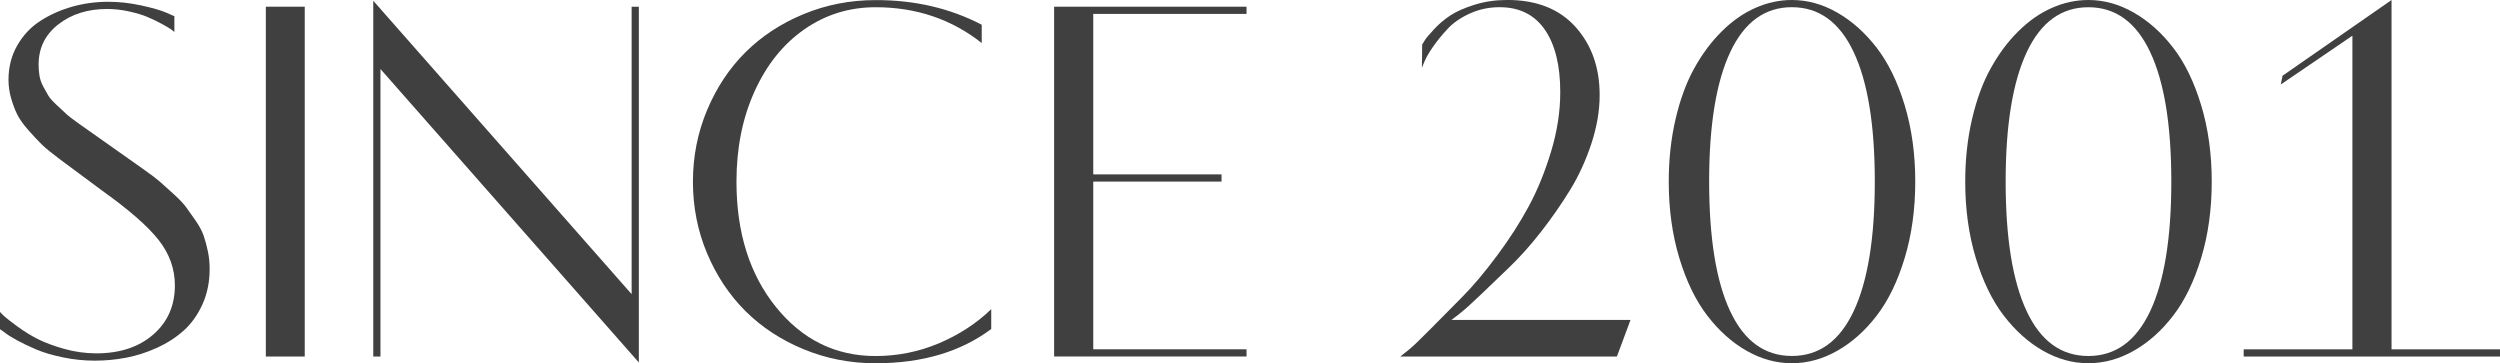
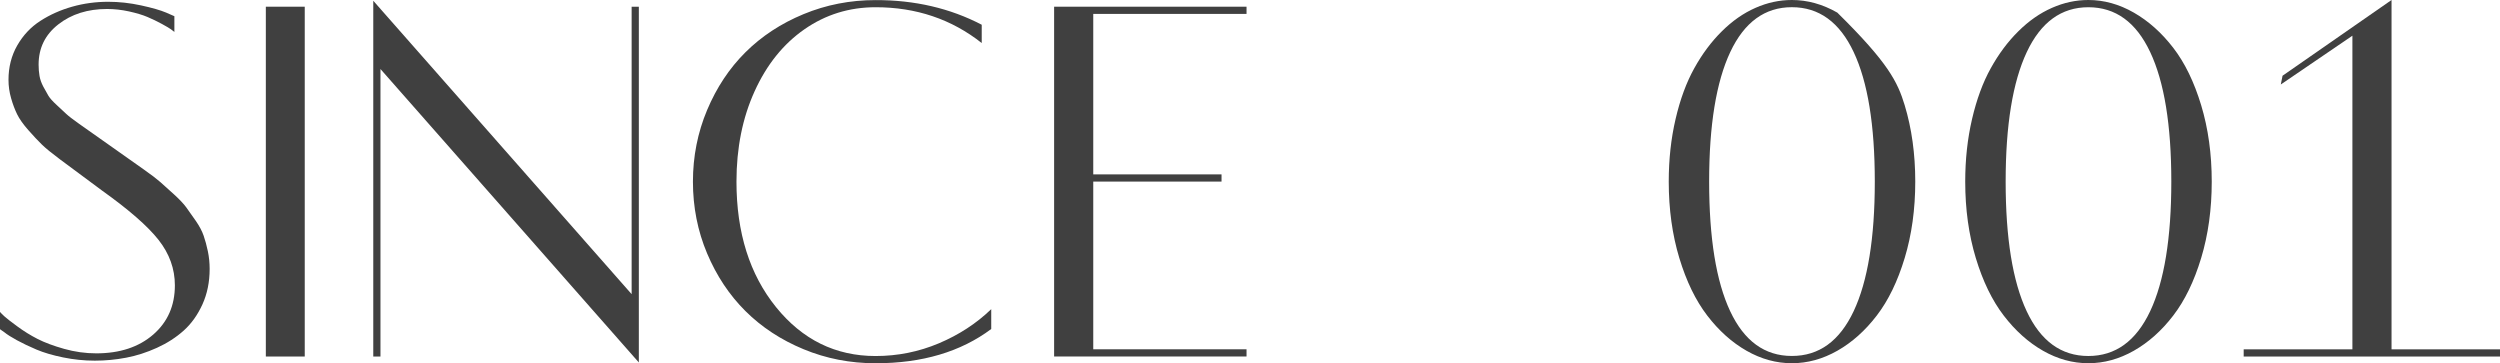
<svg xmlns="http://www.w3.org/2000/svg" version="1.1" id="Слой_1" x="0px" y="0px" viewBox="0 0 756.96 109.98" style="enable-background:new 0 0 756.96 109.98;" xml:space="preserve">
  <style type="text/css"> .st0{fill:#404040;} </style>
  <g>
    <path class="st0" d="M52.8,4.91v4.76c-0.26-0.21-0.6-0.47-1.01-0.78c-0.42-0.31-1.34-0.86-2.77-1.64 c-1.43-0.78-2.89-1.48-4.37-2.11s-3.34-1.18-5.58-1.68c-2.24-0.49-4.45-0.74-6.63-0.74c-5.88,0-10.8,1.55-14.78,4.66 s-5.97,7.16-5.97,12.18c0,1.24,0.09,2.39,0.28,3.45c0.18,1.06,0.57,2.13,1.14,3.22c0.58,1.09,1.09,2,1.54,2.75 c0.45,0.75,1.29,1.69,2.53,2.83c1.24,1.14,2.2,2.03,2.88,2.68c0.69,0.65,1.99,1.65,3.92,3.02c1.93,1.36,3.35,2.37,4.27,3.01 c0.91,0.65,2.6,1.84,5.06,3.57c2.46,1.74,4.26,3,5.38,3.8c1.12,0.79,2.79,1.97,5,3.53c2.21,1.56,3.83,2.8,4.86,3.71 c1.03,0.92,2.4,2.15,4.1,3.69c1.7,1.55,2.95,2.87,3.75,3.97c0.8,1.1,1.75,2.45,2.86,4.05c1.11,1.6,1.91,3.1,2.4,4.52 c0.49,1.42,0.92,2.99,1.28,4.72c0.36,1.73,0.54,3.51,0.54,5.34c0,3.95-0.73,7.53-2.18,10.73c-1.46,3.2-3.34,5.84-5.65,7.92 c-2.31,2.08-5.02,3.82-8.11,5.23c-3.09,1.4-6.2,2.41-9.32,3c-3.12,0.6-6.29,0.9-9.52,0.9c-3.22,0-6.42-0.33-9.59-0.98 c-3.17-0.65-5.86-1.44-8.07-2.38c-2.21-0.94-4.17-1.87-5.89-2.81c-1.72-0.94-2.99-1.74-3.82-2.42L0,99.68v-5.23 c0.31,0.36,0.77,0.82,1.36,1.36c0.6,0.55,1.88,1.55,3.86,3c1.98,1.46,4.03,2.73,6.16,3.82c2.13,1.09,4.81,2.09,8.03,3 c3.22,0.91,6.47,1.36,9.75,1.36c7.12,0,12.87-1.9,17.24-5.69c4.37-3.8,6.55-8.77,6.55-14.9c0-4.99-1.65-9.58-4.95-13.77 S39,63.48,30.9,57.7c-3.09-2.29-5.36-3.98-6.83-5.07c-1.46-1.08-3.43-2.55-5.92-4.39c-2.48-1.85-4.31-3.34-5.48-4.48 c-1.17-1.14-2.54-2.6-4.1-4.37c-1.56-1.77-2.69-3.37-3.39-4.8c-0.7-1.43-1.31-3.05-1.83-4.88c-0.52-1.82-0.78-3.67-0.78-5.54 c0-3.85,0.88-7.32,2.65-10.41c1.77-3.09,4.11-5.58,7.02-7.45c2.91-1.87,6.12-3.3,9.63-4.29c3.51-0.99,7.14-1.48,10.88-1.48 c3.28,0,6.59,0.36,9.94,1.09c3.35,0.73,5.89,1.46,7.6,2.18L52.8,4.91z" />
    <path class="st0" d="M80.49,107.95V2.03h11.78v105.92H80.49z" />
    <path class="st0" d="M191.25,2.03h2.18v107.72L115.2,20.9v87.05h-2.18V0.23l78.23,88.84V2.03z" />
    <path class="st0" d="M297.25,7.49v5.54c-9.15-7.23-19.86-10.84-32.14-10.84c-7.96,0-15.13,2.22-21.53,6.67 c-6.4,4.45-11.43,10.7-15.09,18.76c-3.67,8.06-5.5,17.19-5.5,27.38c0,15.44,3.99,28.11,11.97,37.98 c7.98,9.88,18.03,14.82,30.15,14.82c6.71,0,13.1-1.29,19.19-3.86c6.08-2.57,11.36-6.02,15.83-10.33v6.01 c-9.26,6.92-20.93,10.37-35.02,10.37c-7.7,0-14.96-1.42-21.8-4.25c-6.84-2.83-12.7-6.68-17.59-11.54 c-4.89-4.86-8.76-10.69-11.62-17.47c-2.86-6.79-4.29-14.03-4.29-21.72c0-7.64,1.43-14.87,4.29-21.68 c2.86-6.81,6.73-12.65,11.62-17.51c4.89-4.86,10.75-8.71,17.59-11.54c6.84-2.83,14.1-4.25,21.8-4.25 C276.97,0,287.68,2.5,297.25,7.49z" />
    <path class="st0" d="M377.43,4.21h-46.41V52.8h38.84v2.18h-38.84v50.78h46.41v2.18h-58.26V2.03h58.26V4.21z" />
-     <path class="st0" d="M489.57,107.95h-65.58c0.67-0.52,1.6-1.26,2.77-2.22c1.17-0.96,3.37-3.07,6.59-6.33 c3.22-3.25,6.42-6.48,9.58-9.68c3.17-3.2,6.61-7.3,10.33-12.29c3.72-4.99,6.92-9.97,9.6-14.93c2.68-4.96,4.94-10.51,6.79-16.65 c1.85-6.13,2.77-12.11,2.77-17.93c0-8.16-1.57-14.49-4.71-18.99s-7.69-6.75-13.66-6.75c-3.17,0-6.14,0.62-8.92,1.87 s-5.02,2.78-6.73,4.6c-1.71,1.82-3.19,3.63-4.44,5.42c-1.25,1.79-2.13,3.31-2.65,4.56l-0.78,1.87l0.08-7.02 c0.21-0.36,0.5-0.84,0.89-1.44c0.39-0.6,1.31-1.68,2.76-3.24c1.45-1.56,3.08-2.94,4.89-4.13c1.81-1.2,4.26-2.27,7.33-3.24 c3.08-0.96,6.38-1.44,9.9-1.44c8.88,0,15.76,2.72,20.65,8.15c4.88,5.43,7.32,12.31,7.32,20.63c0,4.73-0.83,9.63-2.5,14.7 c-1.67,5.07-3.81,9.75-6.44,14.03s-5.54,8.48-8.74,12.59c-3.2,4.11-6.43,7.72-9.69,10.85c-3.26,3.13-6.17,5.92-8.74,8.39 c-2.56,2.46-4.67,4.35-6.3,5.65l-2.45,1.88h54.21L489.57,107.95z" />
-     <path class="st0" d="M576.71,31.86c2.13,7.05,3.2,14.75,3.2,23.13c0,8.37-1.07,16.08-3.2,23.13c-2.13,7.05-4.95,12.86-8.46,17.43 c-3.51,4.58-7.49,8.13-11.93,10.65c-4.45,2.52-9.04,3.78-13.77,3.78c-4.73,0-9.31-1.26-13.73-3.78 c-4.42-2.52-8.38-6.07-11.89-10.65c-3.51-4.57-6.33-10.39-8.46-17.43c-2.13-7.05-3.2-14.75-3.2-23.13c0-6.71,0.69-13.03,2.07-18.95 c1.38-5.93,3.26-11.05,5.66-15.37c2.39-4.32,5.17-8.05,8.35-11.19c3.17-3.15,6.56-5.51,10.18-7.1C535.12,0.79,538.8,0,542.54,0 c4.73,0,9.32,1.27,13.77,3.82c4.45,2.55,8.42,6.1,11.93,10.65C571.75,19.02,574.57,24.82,576.71,31.86z M561.26,94.22 c4.26-9.05,6.4-22.12,6.4-39.23c0-17.11-2.13-30.19-6.4-39.23C557,6.71,550.76,2.18,542.54,2.18c-8.16,0-14.38,4.52-18.64,13.57 c-4.26,9.05-6.4,22.13-6.4,39.23c0,17.11,2.12,30.19,6.36,39.23s10.46,13.57,18.68,13.57C550.76,107.79,557,103.27,561.26,94.22z" />
+     <path class="st0" d="M576.71,31.86c2.13,7.05,3.2,14.75,3.2,23.13c0,8.37-1.07,16.08-3.2,23.13c-2.13,7.05-4.95,12.86-8.46,17.43 c-3.51,4.58-7.49,8.13-11.93,10.65c-4.45,2.52-9.04,3.78-13.77,3.78c-4.73,0-9.31-1.26-13.73-3.78 c-4.42-2.52-8.38-6.07-11.89-10.65c-3.51-4.57-6.33-10.39-8.46-17.43c-2.13-7.05-3.2-14.75-3.2-23.13c0-6.71,0.69-13.03,2.07-18.95 c1.38-5.93,3.26-11.05,5.66-15.37c2.39-4.32,5.17-8.05,8.35-11.19c3.17-3.15,6.56-5.51,10.18-7.1C535.12,0.79,538.8,0,542.54,0 c4.73,0,9.32,1.27,13.77,3.82C571.75,19.02,574.57,24.82,576.71,31.86z M561.26,94.22 c4.26-9.05,6.4-22.12,6.4-39.23c0-17.11-2.13-30.19-6.4-39.23C557,6.71,550.76,2.18,542.54,2.18c-8.16,0-14.38,4.52-18.64,13.57 c-4.26,9.05-6.4,22.13-6.4,39.23c0,17.11,2.12,30.19,6.36,39.23s10.46,13.57,18.68,13.57C550.76,107.79,557,103.27,561.26,94.22z" />
    <path class="st0" d="M666.48,31.86c2.13,7.05,3.2,14.75,3.2,23.13c0,8.37-1.07,16.08-3.2,23.13c-2.13,7.05-4.95,12.86-8.46,17.43 c-3.51,4.58-7.49,8.13-11.93,10.65c-4.45,2.52-9.04,3.78-13.77,3.78c-4.73,0-9.31-1.26-13.73-3.78 c-4.42-2.52-8.38-6.07-11.89-10.65c-3.51-4.57-6.33-10.39-8.46-17.43c-2.13-7.05-3.2-14.75-3.2-23.13c0-6.71,0.69-13.03,2.07-18.95 c1.38-5.93,3.26-11.05,5.66-15.37c2.39-4.32,5.17-8.05,8.35-11.19c3.17-3.15,6.56-5.51,10.18-7.1C624.89,0.79,628.57,0,632.32,0 c4.73,0,9.32,1.27,13.77,3.82c4.45,2.55,8.42,6.1,11.93,10.65C661.53,19.02,664.35,24.82,666.48,31.86z M651.04,94.22 c4.26-9.05,6.4-22.12,6.4-39.23c0-17.11-2.13-30.19-6.4-39.23c-4.26-9.05-10.5-13.57-18.72-13.57c-8.16,0-14.38,4.52-18.64,13.57 c-4.26,9.05-6.4,22.13-6.4,39.23c0,17.11,2.12,30.19,6.36,39.23s10.46,13.57,18.68,13.57C640.53,107.79,646.77,103.27,651.04,94.22 z" />
    <path class="st0" d="M690.59,25.58l0.53-2.65L724.12,0v105.77h32.84v2.18h-77.61v-2.18h32.92V10.81L690.59,25.58z" />
  </g>
</svg>